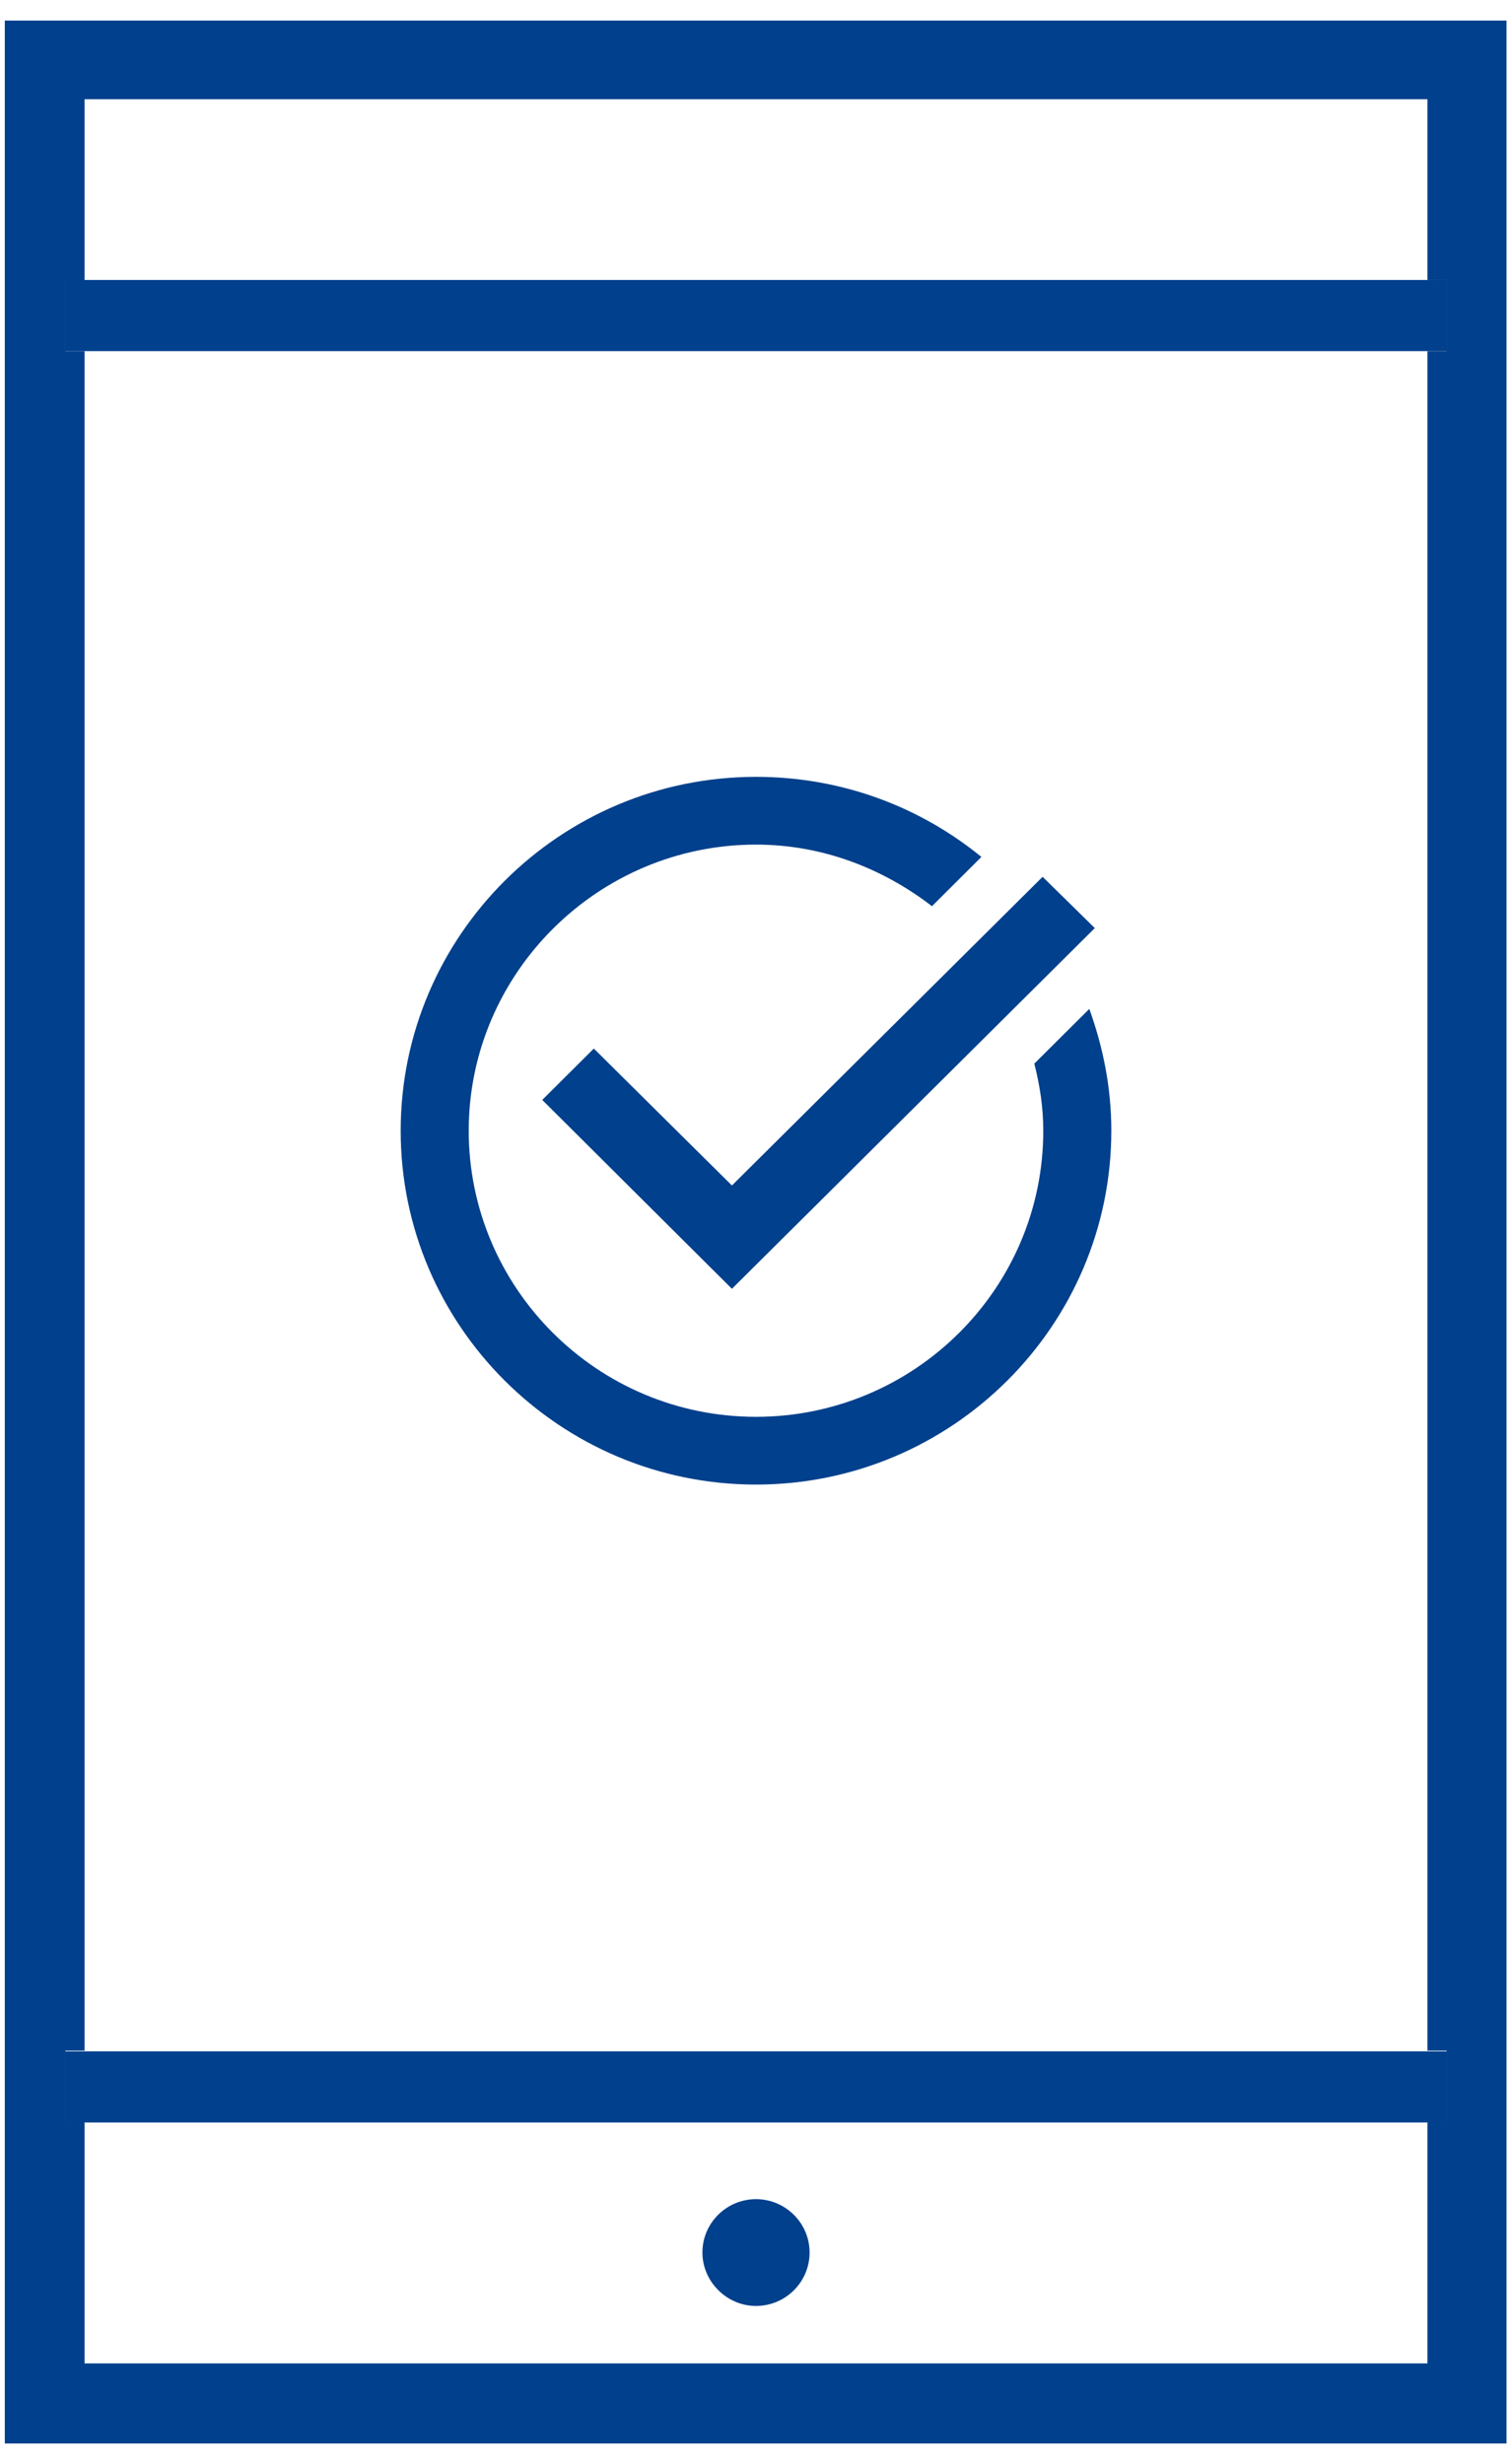
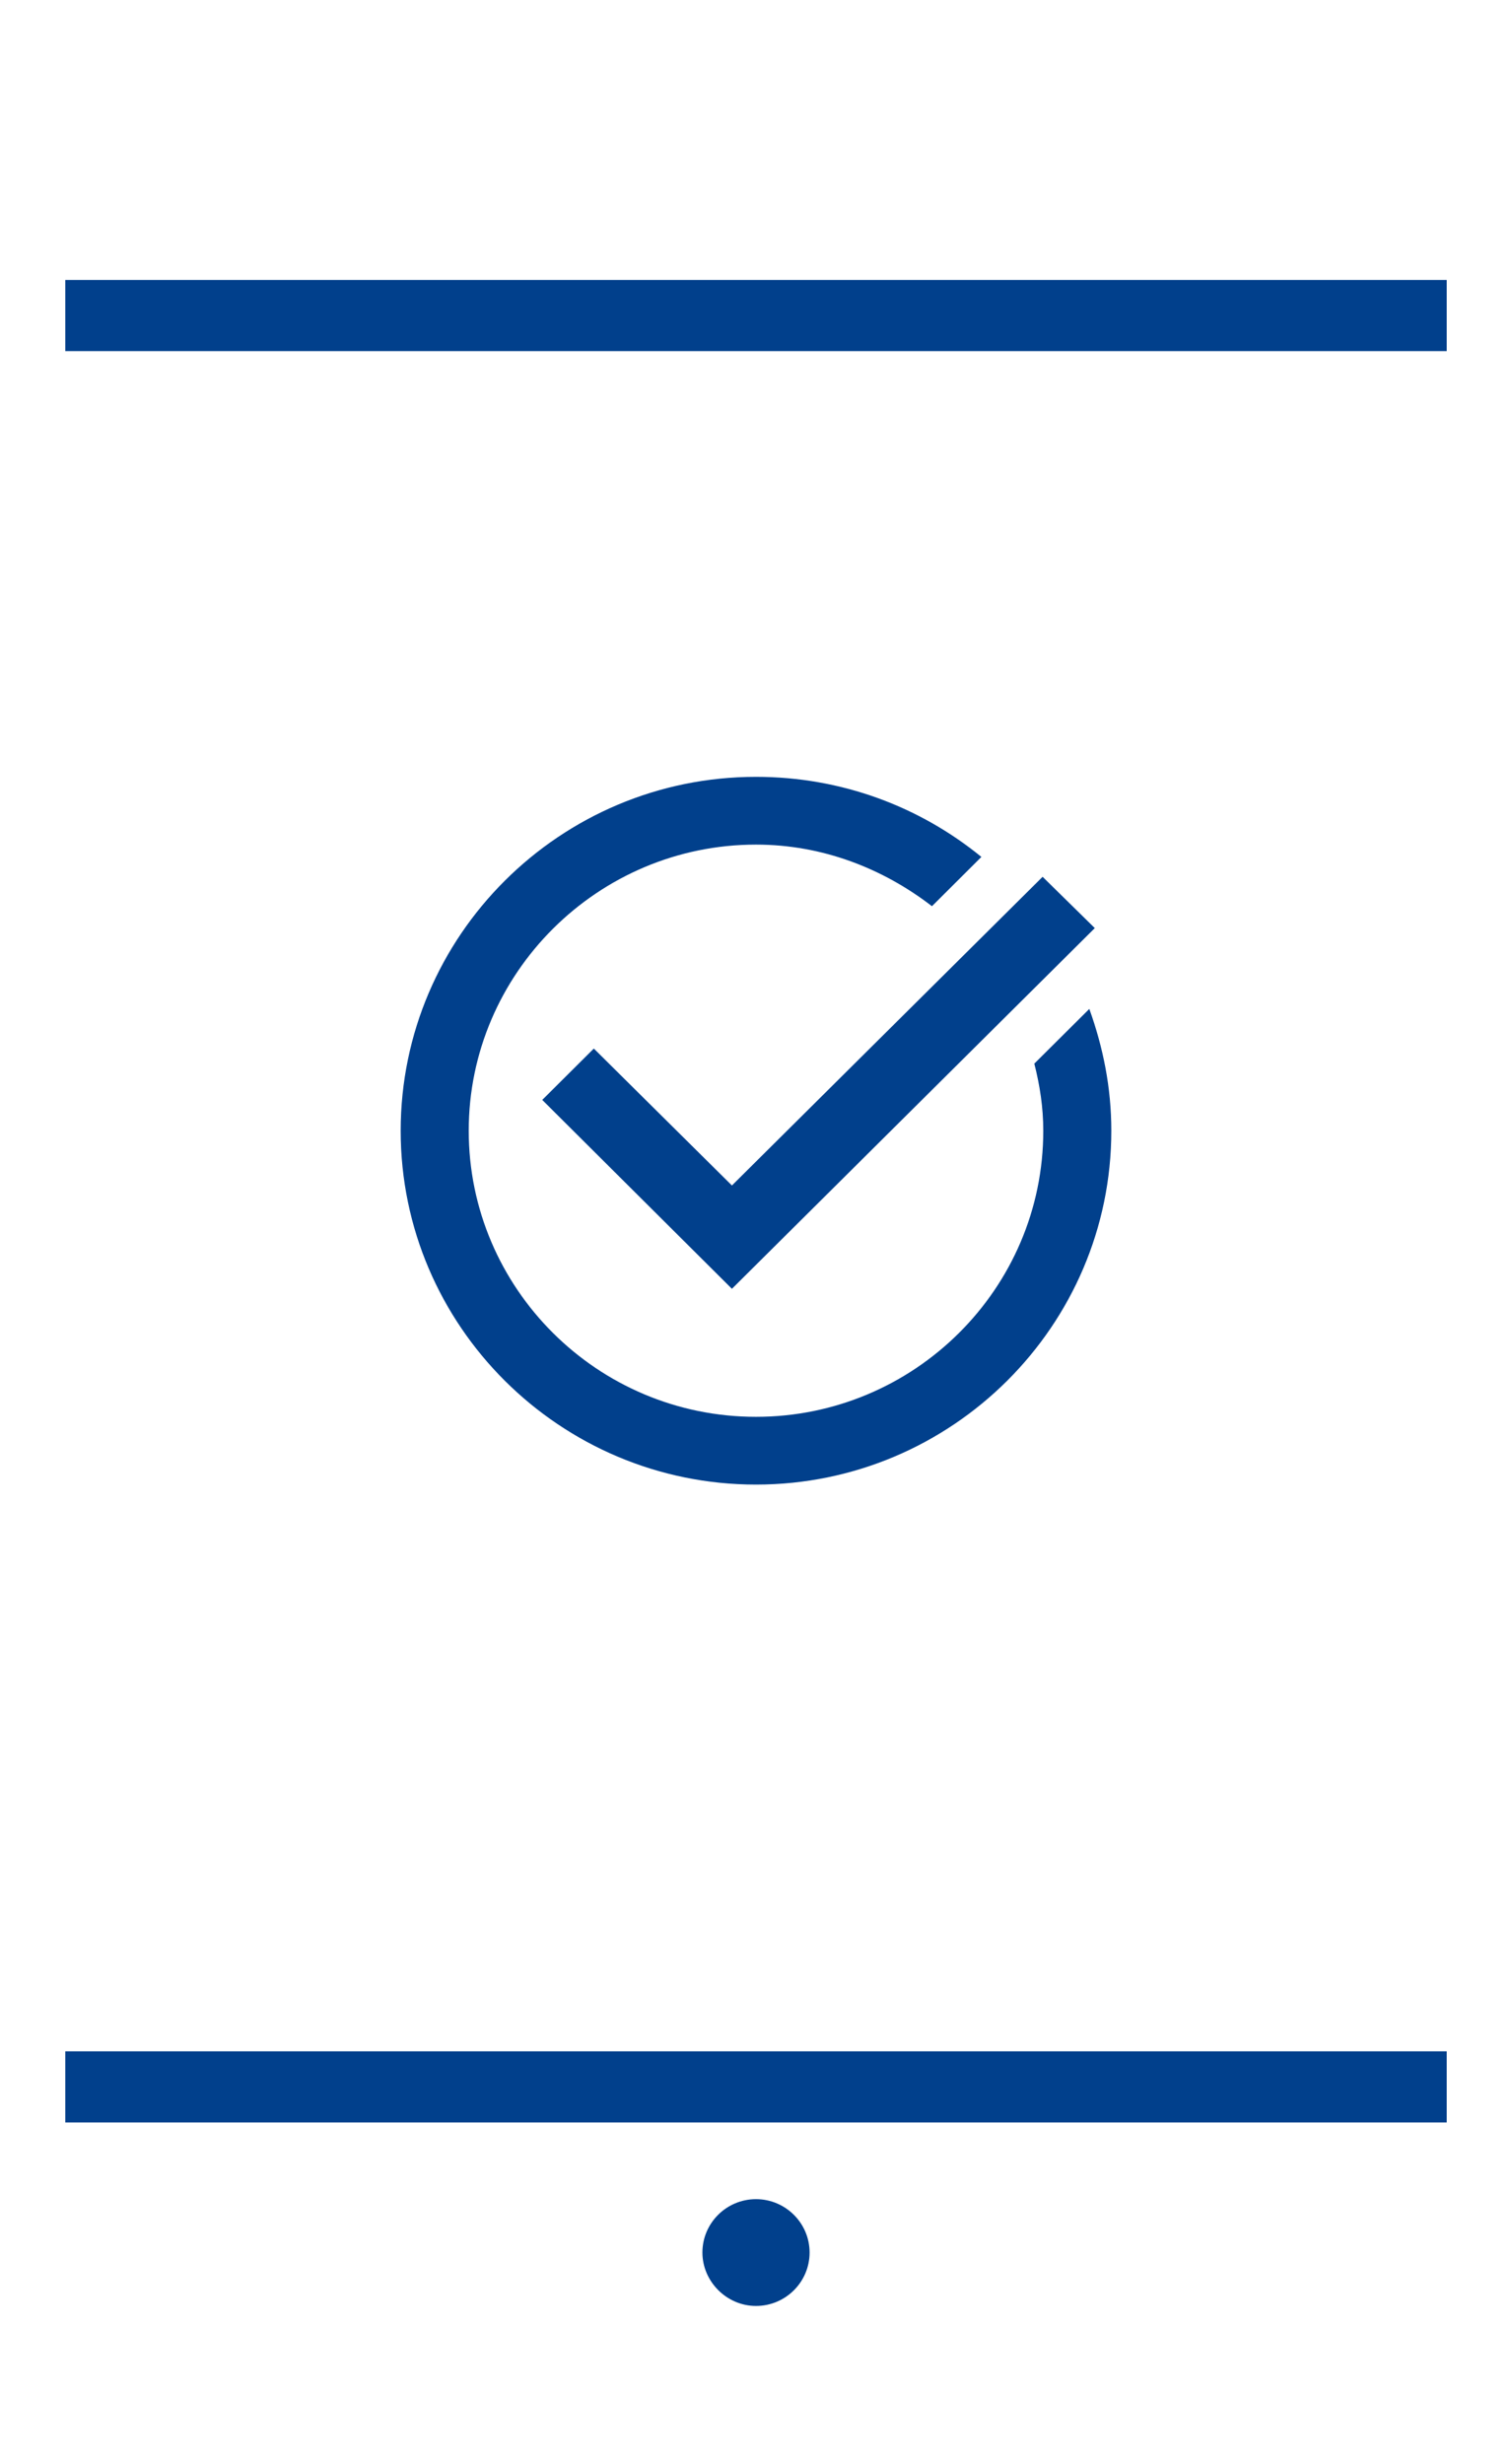
<svg xmlns="http://www.w3.org/2000/svg" width="27" height="44" viewBox="0 0 27 44">
  <g fill="none" fill-rule="evenodd">
    <path d="M1.51 42.203h23.98V37.89H1.51v4.314zm11.99-2.945c.528 0 .957.428.957.953 0 .526-.43.953-.957.953-.528 0-.957-.427-.957-.953 0-.525.43-.953.957-.953zM1.51 1.772H25.491V4.999H1.51zM1.51 36.618h-.344v.012H25.834v-.012h-.344V6.27H1.51v30.348zm18.04-20.045l-6.48 6.441-3.387-3.373.92-.929 2.467 2.457 5.548-5.525.932.93zM13.5 13.86c1.522 0 2.933.538 4.025 1.43l-.883.88c-.872-.684-1.952-1.1-3.142-1.1-2.835 0-5.13 2.298-5.13 5.109S10.665 25.3 13.5 25.3s5.13-2.298 5.13-5.109c0-.415-.061-.807-.16-1.198l.982-.977c.246.684.393 1.405.393 2.175 0 3.483-2.847 6.319-6.345 6.319-3.498 0-6.345-2.836-6.345-6.319s2.847-6.331 6.345-6.331z" />
-     <path fill="#01408C" fill-rule="nonzero" d="M.086.367v43.266h26.816V.367H.086zM25.834 6.27h-.344v30.348h.344V37.889h-.344v4.314H1.51V37.89h-.344V36.618h.344V6.27h-.344V5.011h.344V1.772h23.98V5h.344V6.27z" />
    <path fill="#01408C" fill-rule="nonzero" d="M1.51 4.999L1.166 4.999 1.166 6.27 1.51 6.27 25.49 6.27 25.834 6.27 25.834 4.999 25.49 4.999zM1.51 36.63L1.166 36.63 1.166 37.877 1.166 37.901 1.51 37.901 25.49 37.901 25.834 37.901 25.834 37.877 25.834 36.63 25.49 36.63zM13.5 41.177c.528 0 .957-.428.957-.954 0-.525-.43-.953-.957-.953-.528 0-.957.428-.957.953 0 .514.43.954.957.954zM10.604 18.724L9.683 19.641 13.07 23.014 19.55 16.573 18.618 15.657 13.07 21.169z" />
    <path fill="#01408C" fill-rule="nonzero" d="M13.5 26.51c3.498 0 6.345-2.836 6.345-6.319 0-.77-.147-1.491-.393-2.175l-.982.977c.099.391.16.783.16 1.198 0 2.823-2.307 5.109-5.13 5.109-2.835 0-5.13-2.298-5.13-5.109s2.307-5.109 5.13-5.109c1.19 0 2.27.428 3.142 1.1l.883-.88c-1.092-.892-2.49-1.43-4.025-1.43-3.498 0-6.345 2.836-6.345 6.32 0 3.482 2.847 6.318 6.345 6.318z" />
  </g>
</svg>